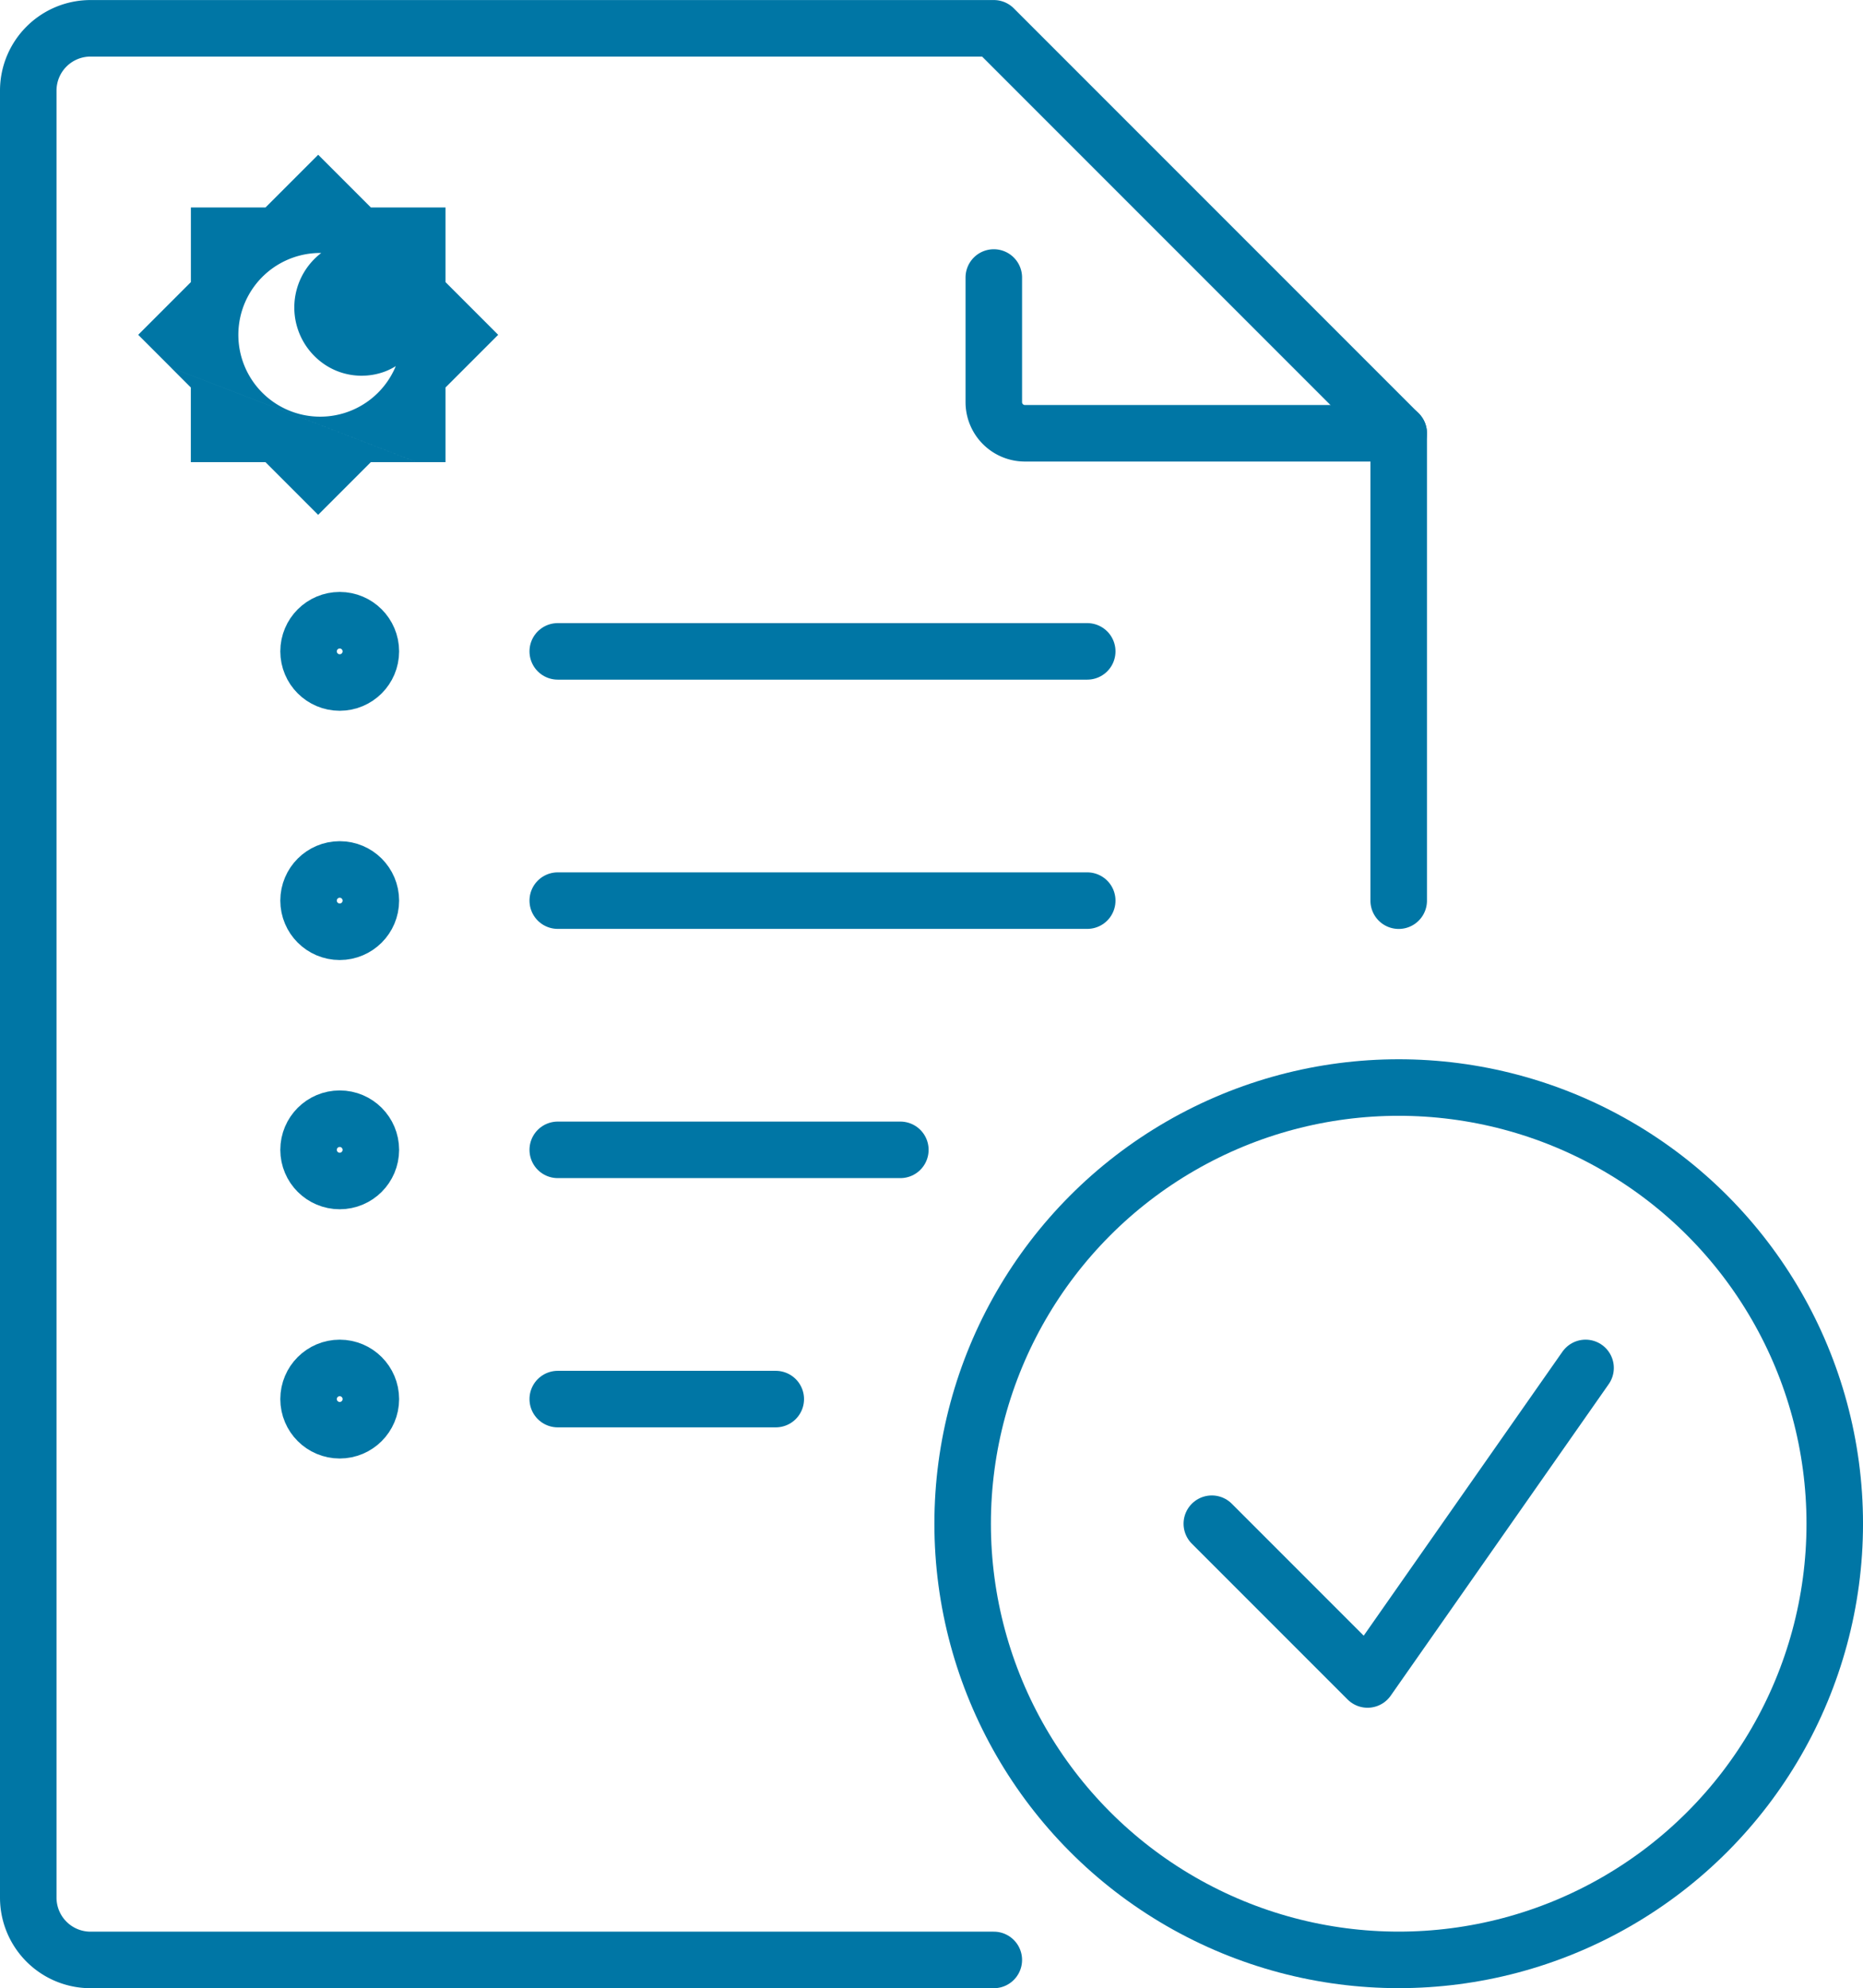
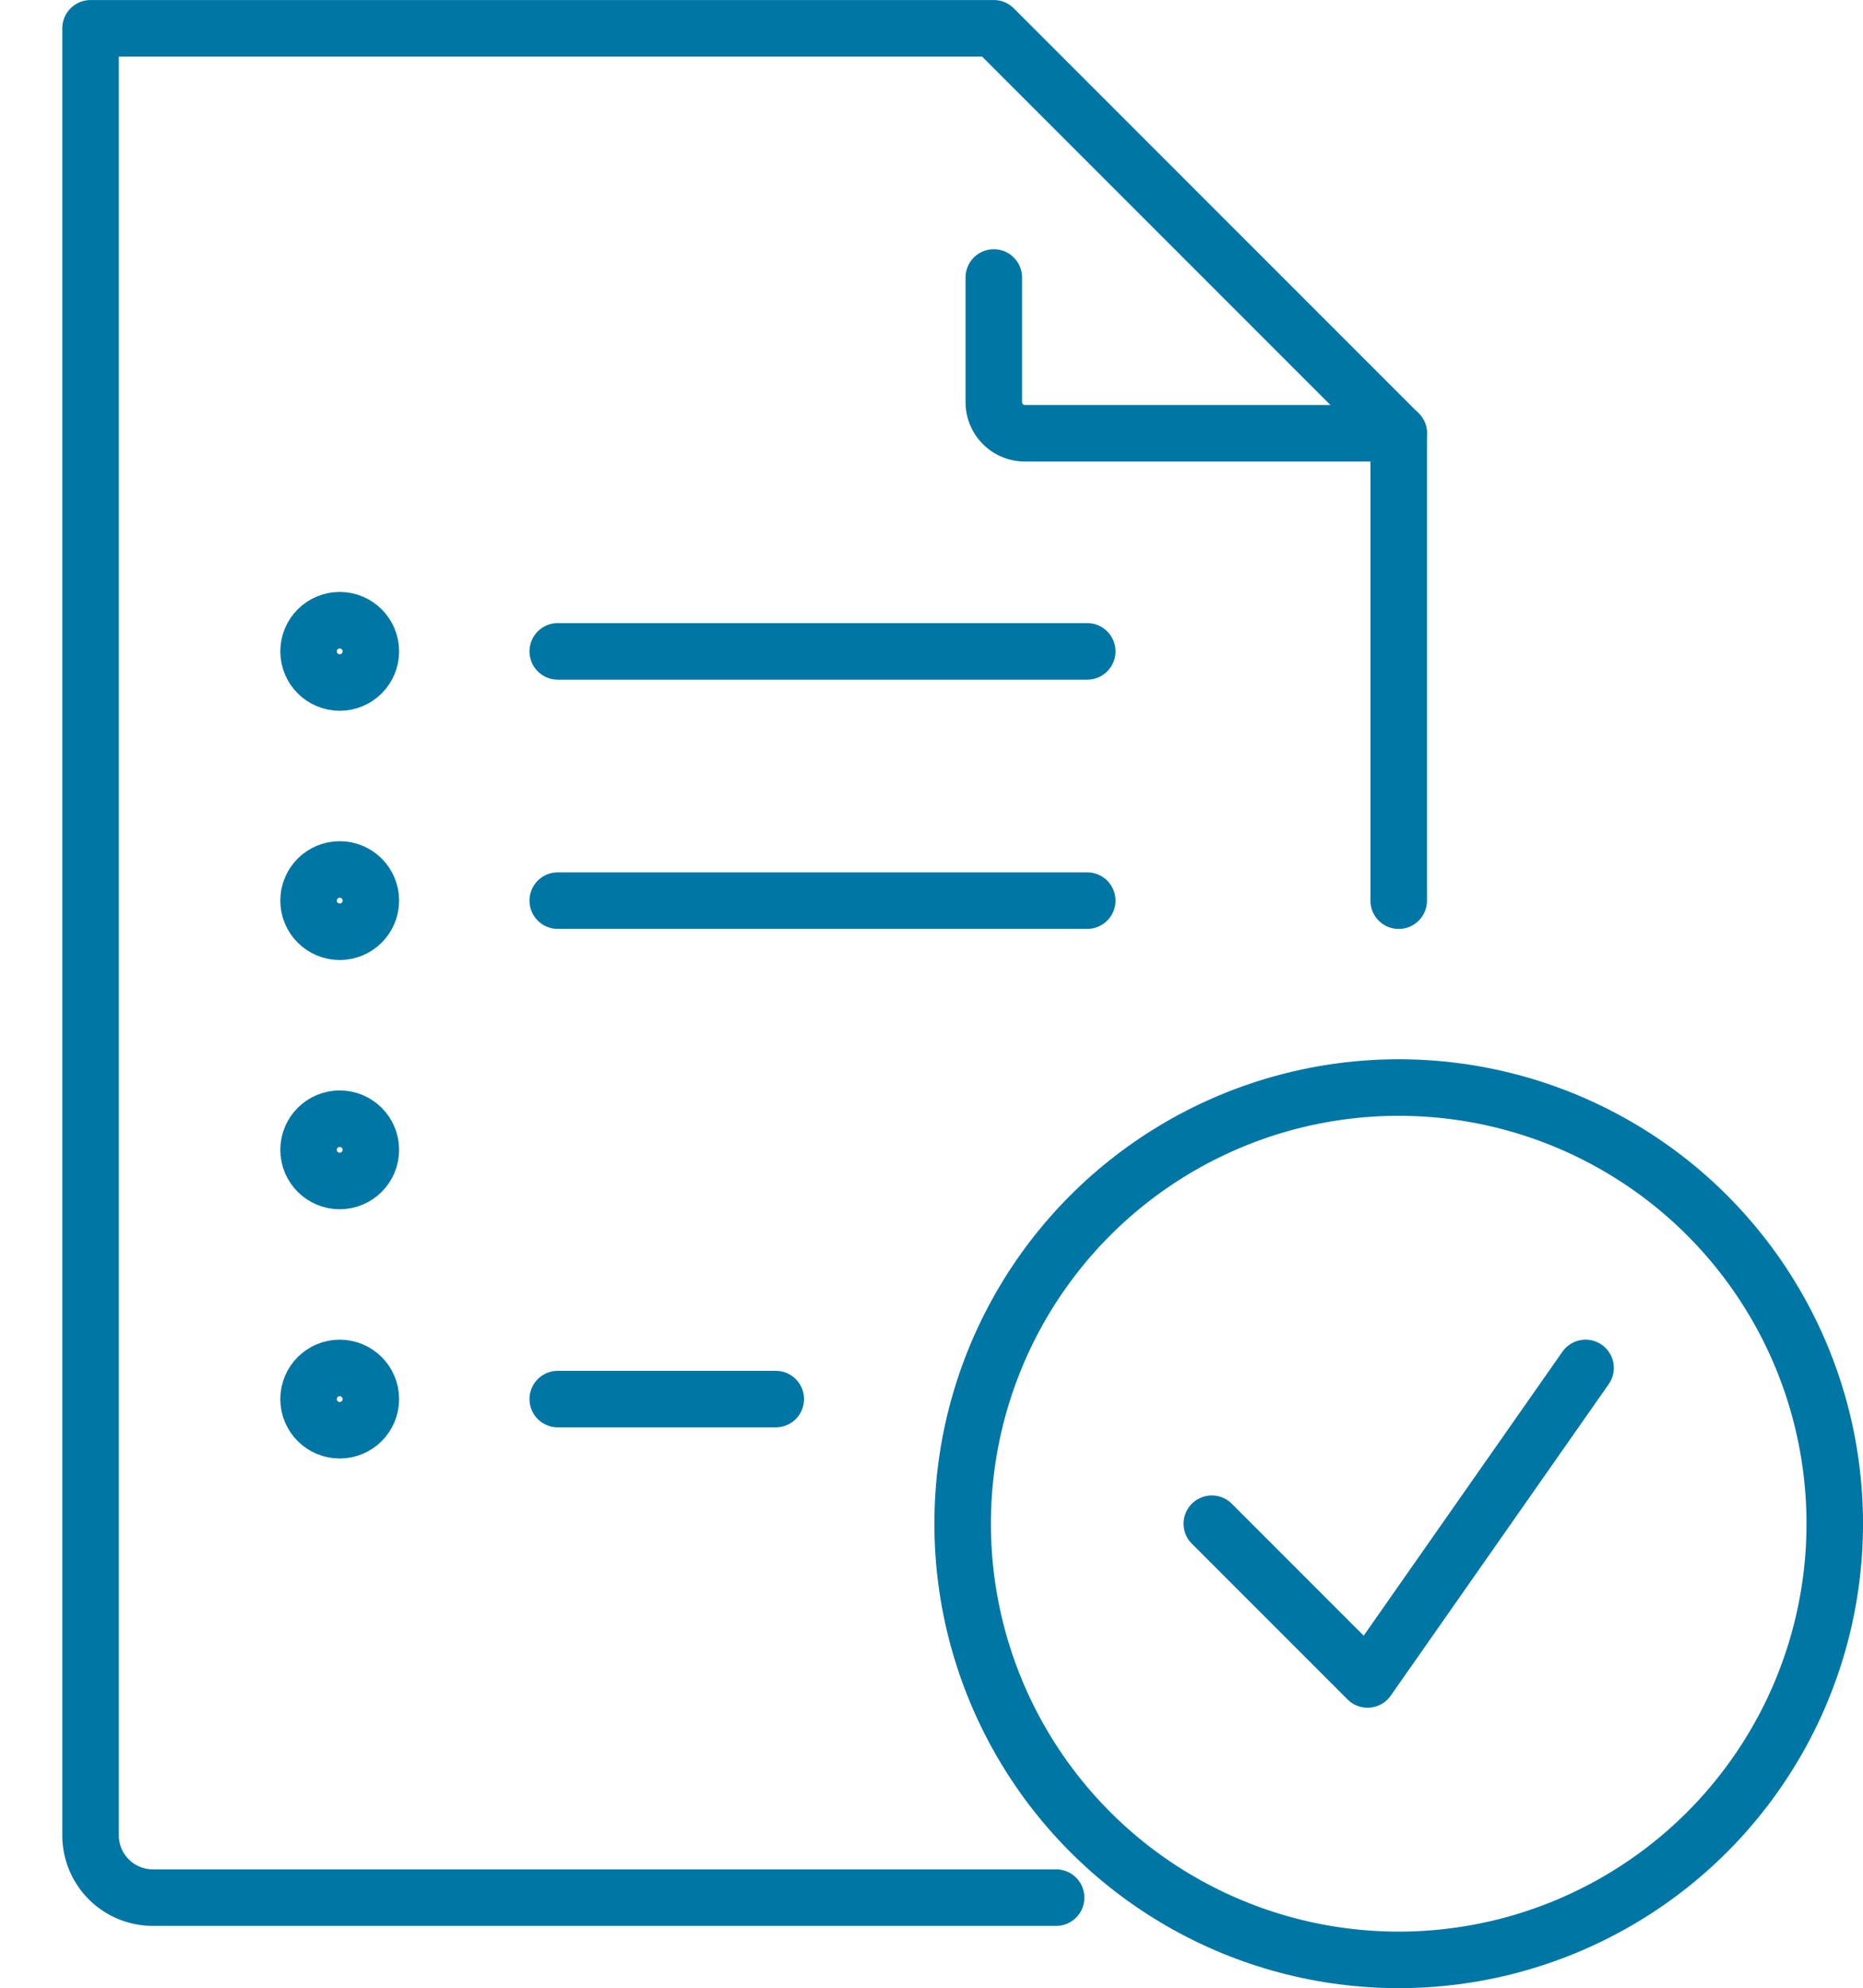
<svg xmlns="http://www.w3.org/2000/svg" width="115.769" height="123.512" viewBox="0 0 115.769 123.512">
  <g id="iconFinancing_3" transform="translate(-4911.009 -1541.747)">
    <g id="Groupe_445" data-name="Groupe 445">
-       <path id="Tracé_3091" data-name="Tracé 3091" d="M4997.926,1597.7v-29.033l-25.161-25.161h-56.129a3.871,3.871,0,0,0-3.871,3.871v112.258a3.871,3.871,0,0,0,3.871,3.871h56.129" fill="none" stroke="#0076a5" stroke-linecap="round" stroke-linejoin="round" stroke-width="3.512" />
+       <path id="Tracé_3091" data-name="Tracé 3091" d="M4997.926,1597.7v-29.033l-25.161-25.161h-56.129v112.258a3.871,3.871,0,0,0,3.871,3.871h56.129" fill="none" stroke="#0076a5" stroke-linecap="round" stroke-linejoin="round" stroke-width="3.512" />
      <path id="Tracé_3092" data-name="Tracé 3092" d="M4997.926,1568.664H4974.7a1.934,1.934,0,0,1-1.935-1.935v-7.742" fill="none" stroke="#0076a5" stroke-linecap="round" stroke-linejoin="round" stroke-width="3.512" />
    </g>
    <g id="Groupe_446" data-name="Groupe 446">
      <circle id="Ellipse_5" data-name="Ellipse 5" cx="27.097" cy="27.097" r="27.097" transform="translate(4970.829 1609.309)" fill="none" stroke="#0076a5" stroke-linecap="round" stroke-linejoin="round" stroke-width="3.512" />
      <path id="Tracé_3093" data-name="Tracé 3093" d="M4986.313,1636.406l9.677,9.677,13.548-19.355" fill="none" stroke="#0076a5" stroke-linecap="round" stroke-linejoin="round" stroke-width="3.512" />
-       <path id="Tracé_3094" data-name="Tracé 3094" d="M4921.631,1564.58l-2.034-2.033,3.274-3.275v-4.636h4.637l3.274-3.275,3.274,3.275h4.637v4.636l3.274,3.275-3.274,3.274v4.637h-1.79m-1.3-5.965a4.012,4.012,0,0,1-.726.354,4.125,4.125,0,0,1-1.213.237c-.06,0-.123.005-.183.005a4.175,4.175,0,0,1-1.272-.2,4.087,4.087,0,0,1-1.213-.632,4.265,4.265,0,0,1-.024-6.794,5.085,5.085,0,1,0,4.631,7.031Zm-13.975.087,1.24,1.241v4.637h4.637l3.274,3.274,3.274-3.274h2.847" fill="#0076a5" />
    </g>
    <g id="Groupe_447" data-name="Groupe 447">
      <line id="Ligne_130" data-name="Ligne 130" x2="32.903" transform="translate(4945.668 1582.213)" fill="none" stroke="#0076a5" stroke-linecap="round" stroke-linejoin="round" stroke-width="3.512" />
      <line id="Ligne_131" data-name="Ligne 131" x2="32.903" transform="translate(4945.668 1597.697)" fill="none" stroke="#0076a5" stroke-linecap="round" stroke-linejoin="round" stroke-width="3.512" />
-       <line id="Ligne_132" data-name="Ligne 132" x2="21.29" transform="translate(4945.668 1613.18)" fill="none" stroke="#0076a5" stroke-linecap="round" stroke-linejoin="round" stroke-width="3.512" />
      <line id="Ligne_133" data-name="Ligne 133" x2="13.548" transform="translate(4945.668 1628.664)" fill="none" stroke="#0076a5" stroke-linecap="round" stroke-linejoin="round" stroke-width="3.512" />
      <circle id="Ellipse_6" data-name="Ellipse 6" cx="1.935" cy="1.935" r="1.935" transform="translate(4930.184 1580.277)" fill="none" stroke="#0076a5" stroke-linecap="round" stroke-linejoin="round" stroke-width="3.512" />
      <circle id="Ellipse_7" data-name="Ellipse 7" cx="1.935" cy="1.935" r="1.935" transform="translate(4930.184 1595.761)" fill="none" stroke="#0076a5" stroke-linecap="round" stroke-linejoin="round" stroke-width="3.512" />
      <circle id="Ellipse_8" data-name="Ellipse 8" cx="1.935" cy="1.935" r="1.935" transform="translate(4930.184 1611.245)" fill="none" stroke="#0076a5" stroke-linecap="round" stroke-linejoin="round" stroke-width="3.512" />
      <circle id="Ellipse_9" data-name="Ellipse 9" cx="1.935" cy="1.935" r="1.935" transform="translate(4930.184 1626.729)" fill="none" stroke="#0076a5" stroke-linecap="round" stroke-linejoin="round" stroke-width="3.512" />
    </g>
  </g>
</svg>